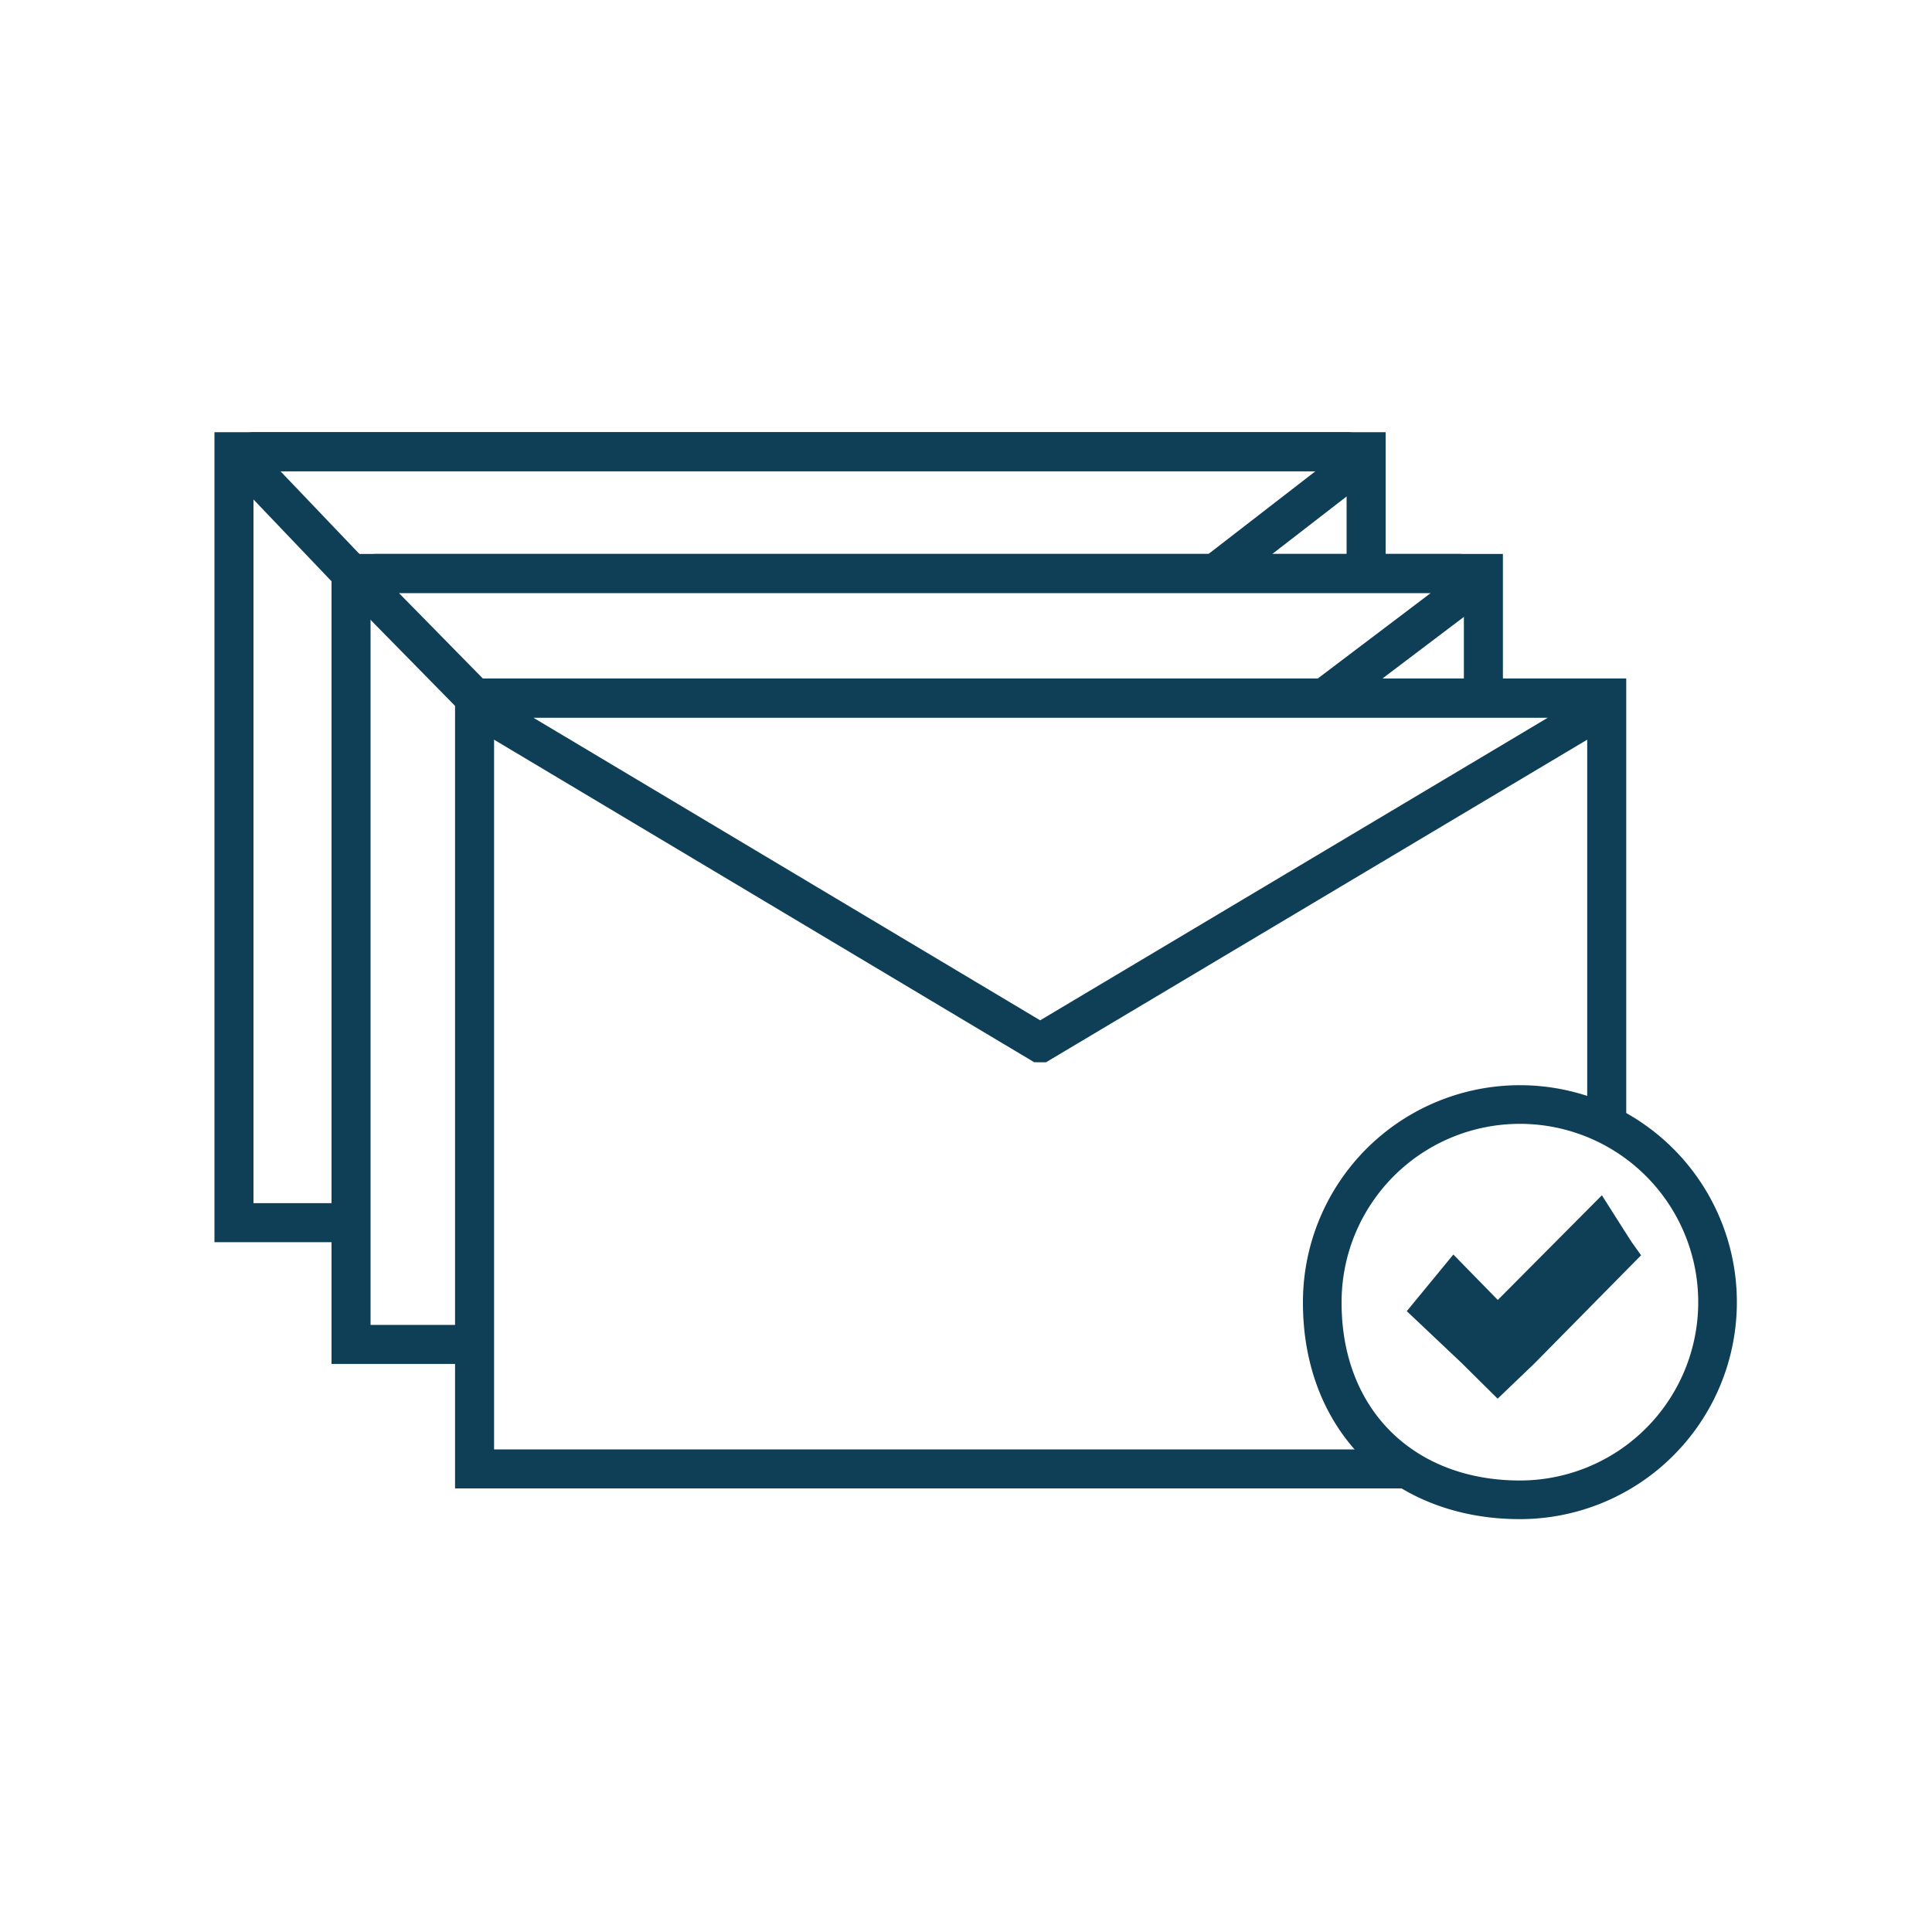
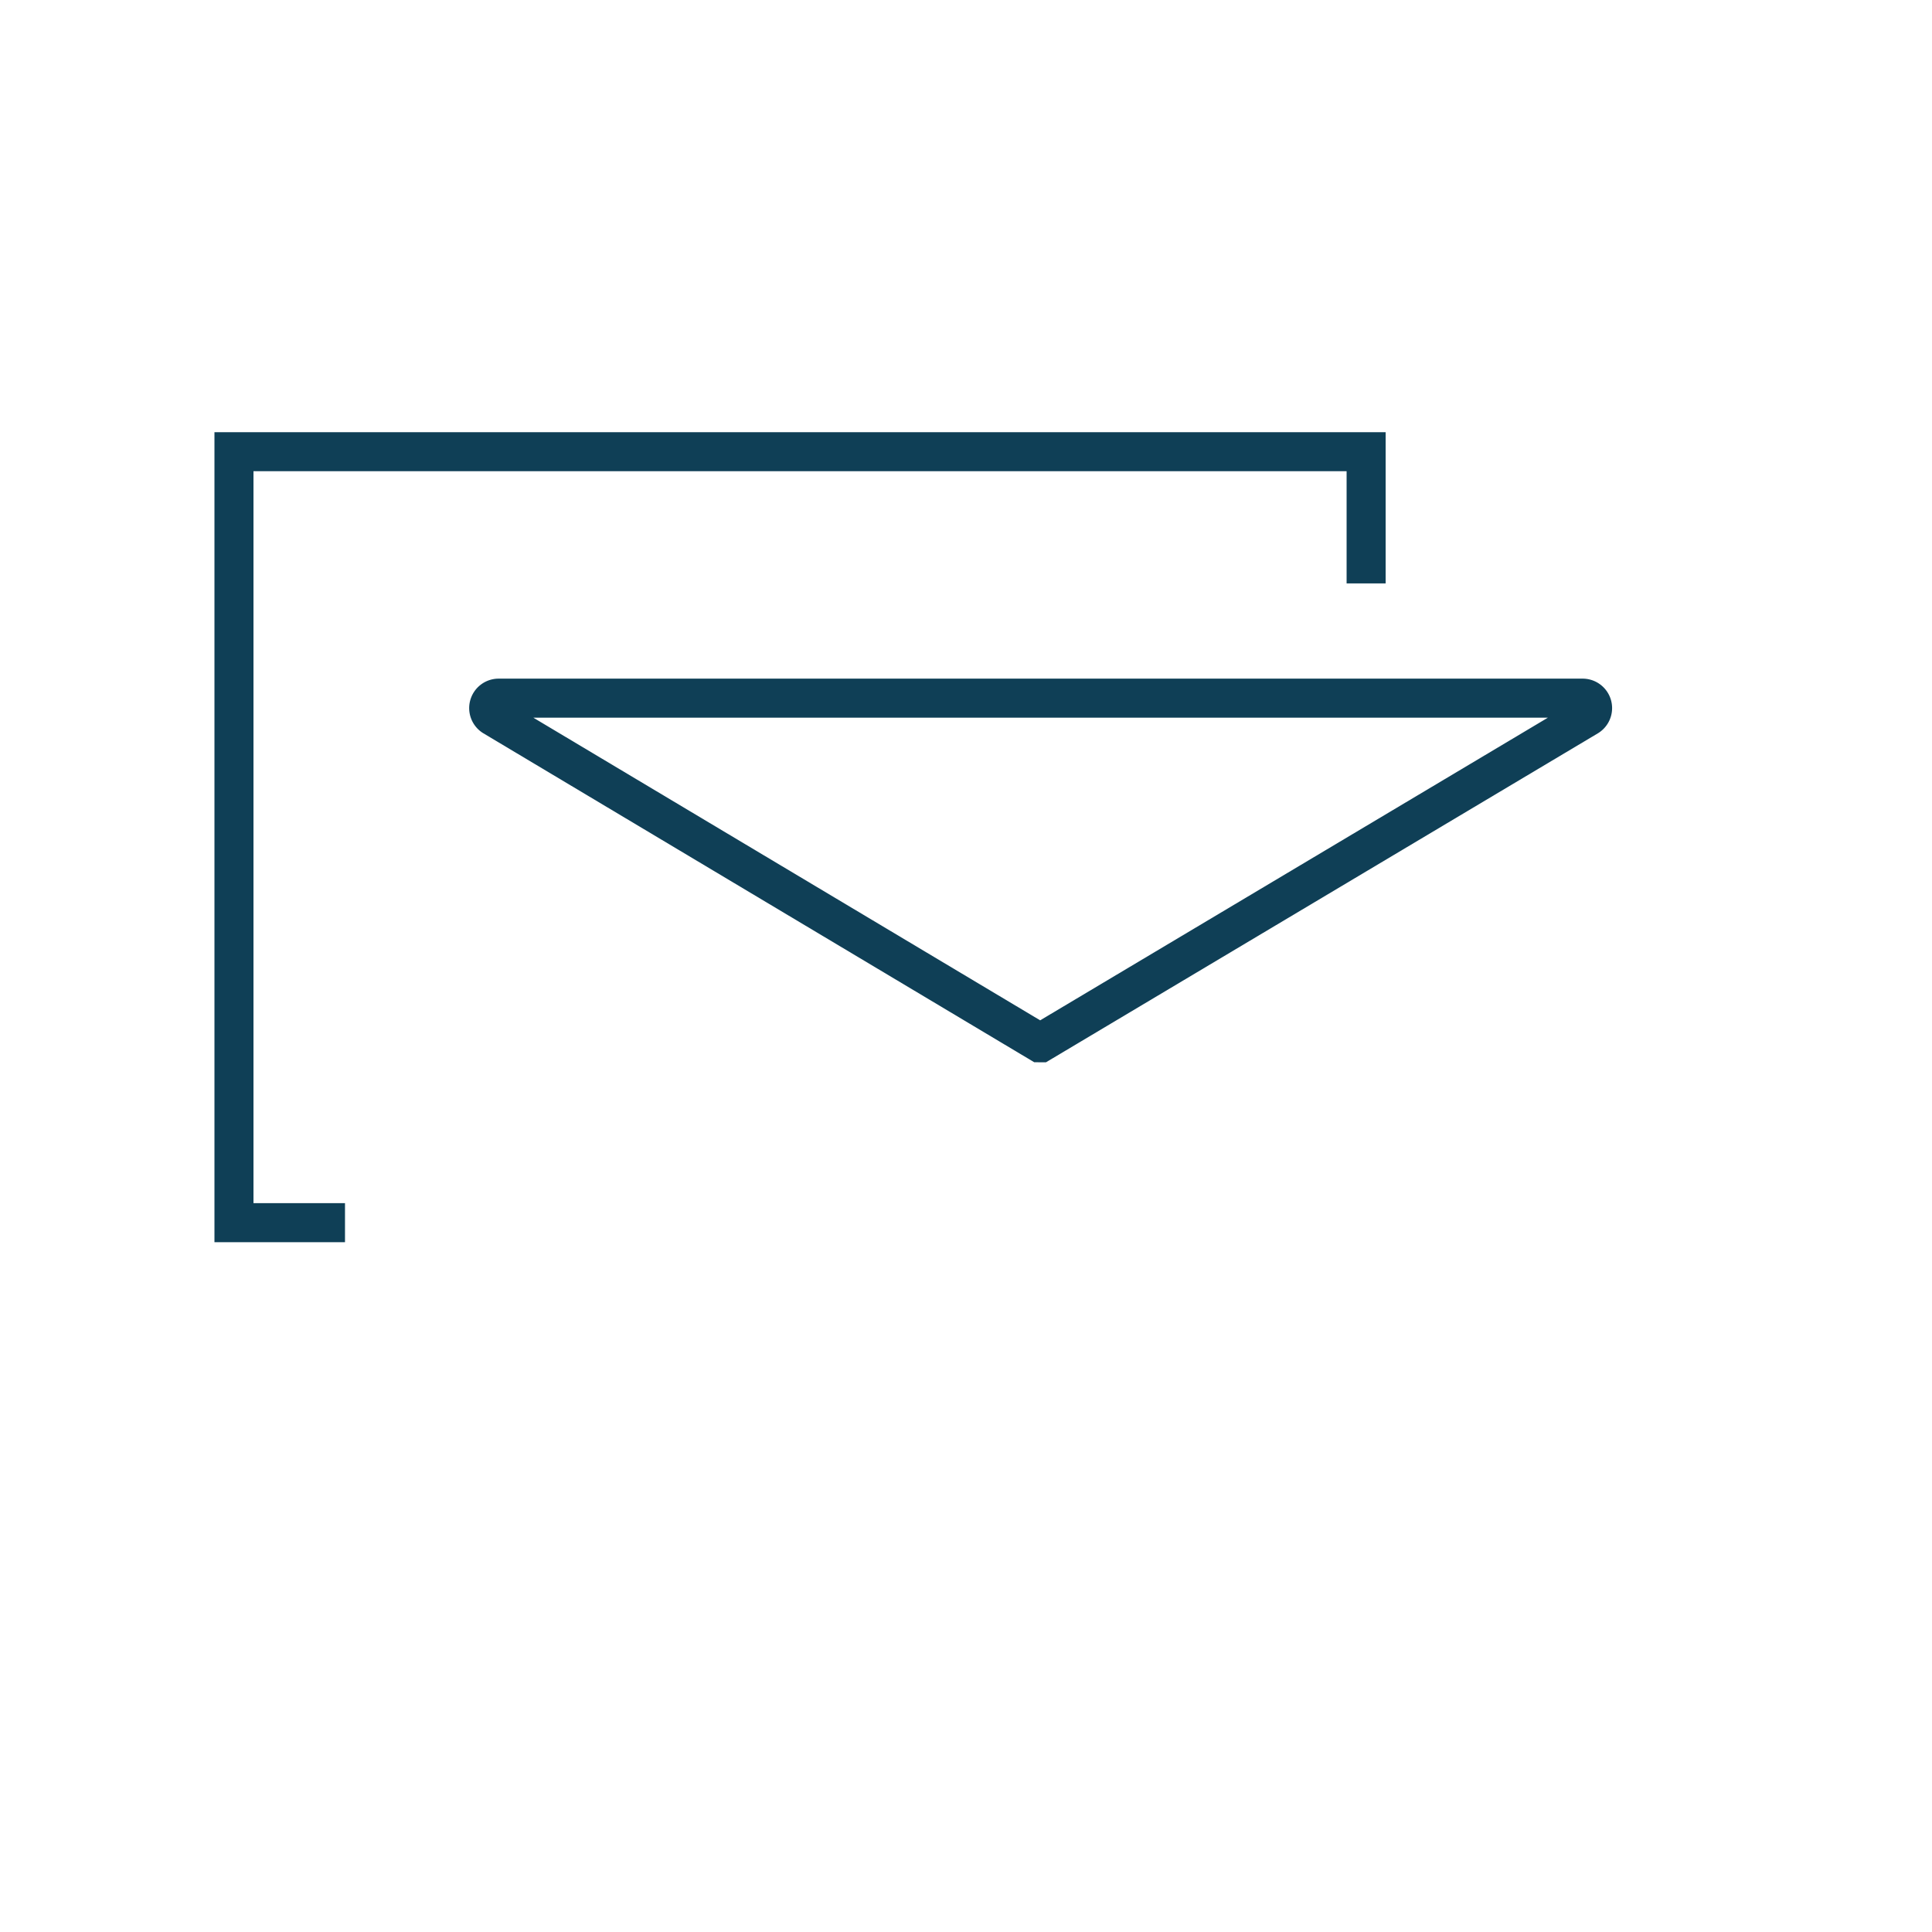
<svg xmlns="http://www.w3.org/2000/svg" xmlns:xlink="http://www.w3.org/1999/xlink" viewBox="0 0 100 100">
  <defs>
    <style>.cls-1,.cls-2{fill:none;stroke:#0f3f56;stroke-width:2px;}.cls-2{fill-rule:evenodd;}</style>
    <symbol id="multiple-mails" data-name="multiple-mails" viewBox="0 0 72.35 54.13">
-       <polyline class="cls-1" points="60.86 53.13 13.33 53.13 13.33 13.62 71.35 13.62 71.35 35.54" />
      <path class="cls-1" d="M42.34,31.29,70.39,14.57a.51.51,0,0,0-.28-.94H14.56a.51.51,0,0,0-.27.94l28,16.72Z" />
-       <polyline class="cls-1" points="12.69 46.75 7 46.75 7 7.24 65.03 7.24 65.03 13.02" />
-       <path class="cls-1" d="M57,13.53l7.06-5.34a.51.51,0,0,0-.27-.95H8.24A.51.51,0,0,0,8,8.19l5.47,5.57" />
      <polyline class="cls-1" points="6.69 40.51 1 40.51 1 1 59.02 1 59.02 7.75" />
-       <path class="cls-1" d="M51.53,7.05,58.06,2A.51.51,0,0,0,57.79,1H2.24A.51.51,0,0,0,2,2L7,7.24" />
    </symbol>
  </defs>
  <g id="Layer_293" data-name="Layer 293">
    <use width="72.35" height="54.13" transform="translate(11.1 22.37) scale(1.01)" xlink:href="#multiple-mails" />
-     <path class="cls-2" d="M78.67,77.63c-6,0-10.23-4.07-10.23-10.2a10.23,10.23,0,1,1,10.23,10.2Zm4.07-14.17-5.22,5.25-2.23-2.28-1.11,1.35,2.19,2.07L77.53,71l1.18-1.13h0l4.93-5C83.59,64.8,82.74,63.46,82.74,63.46ZM77.52,71l0,0h0Z" />
  </g>
</svg>